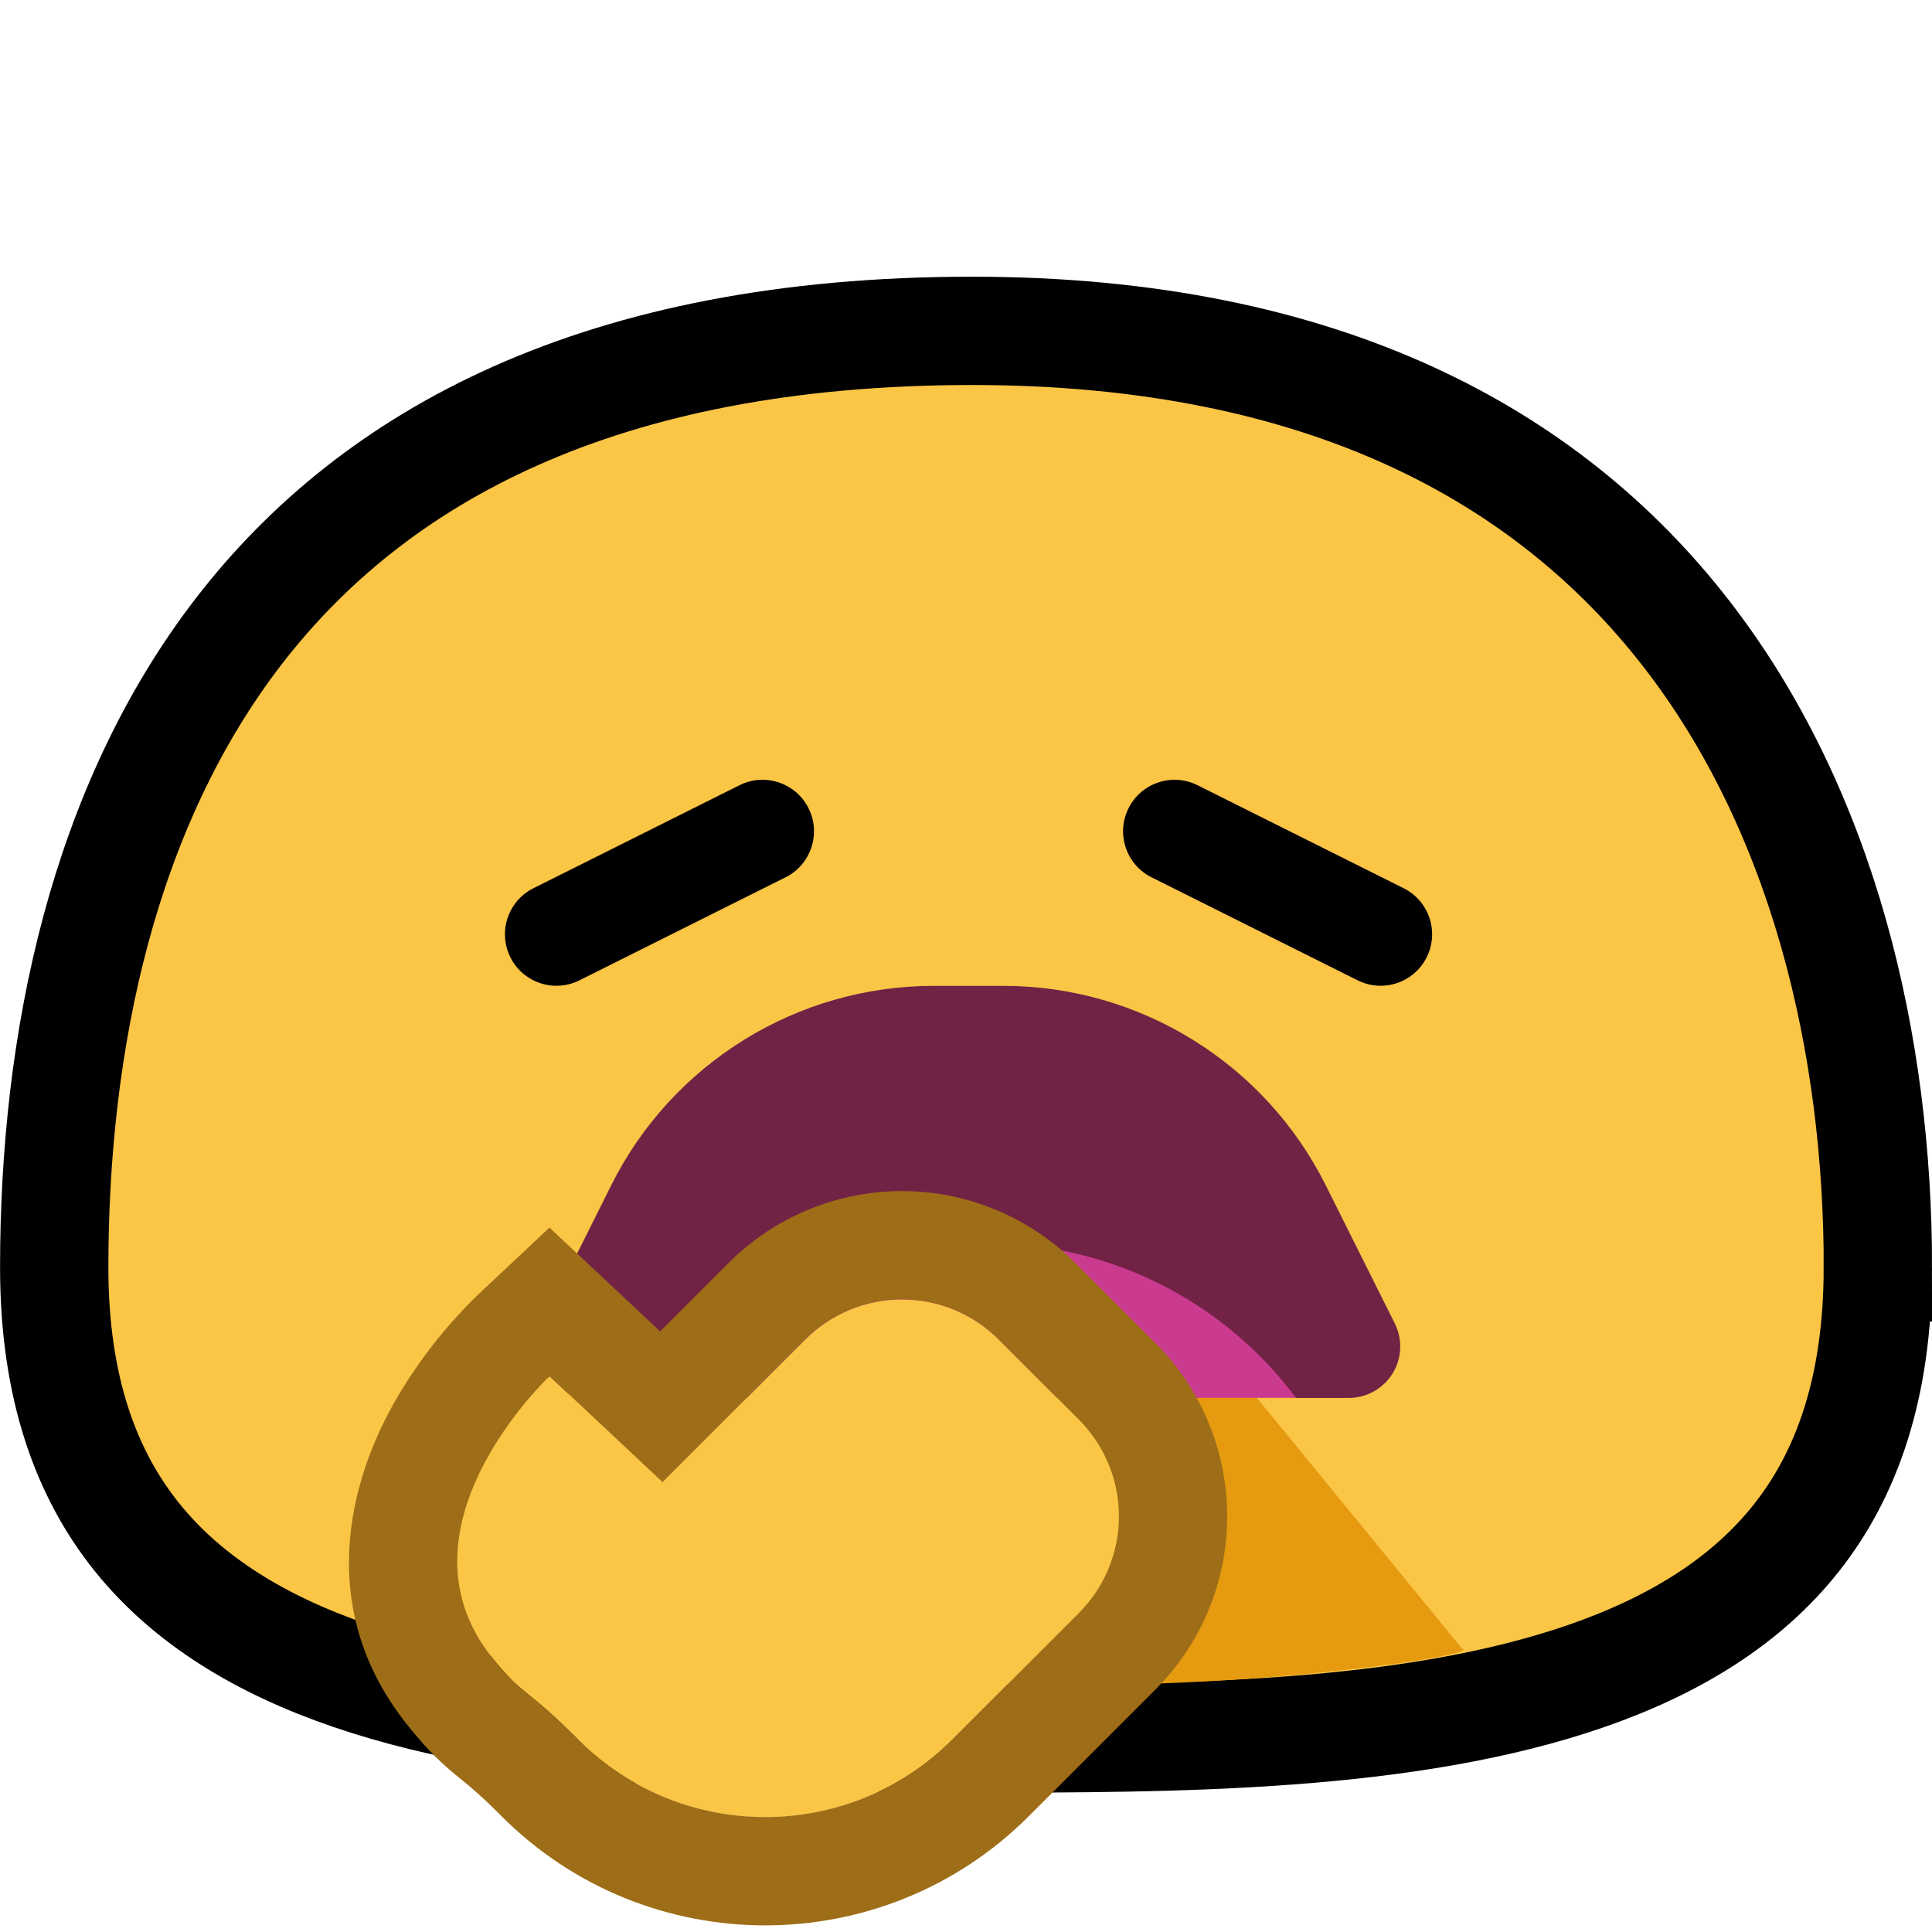
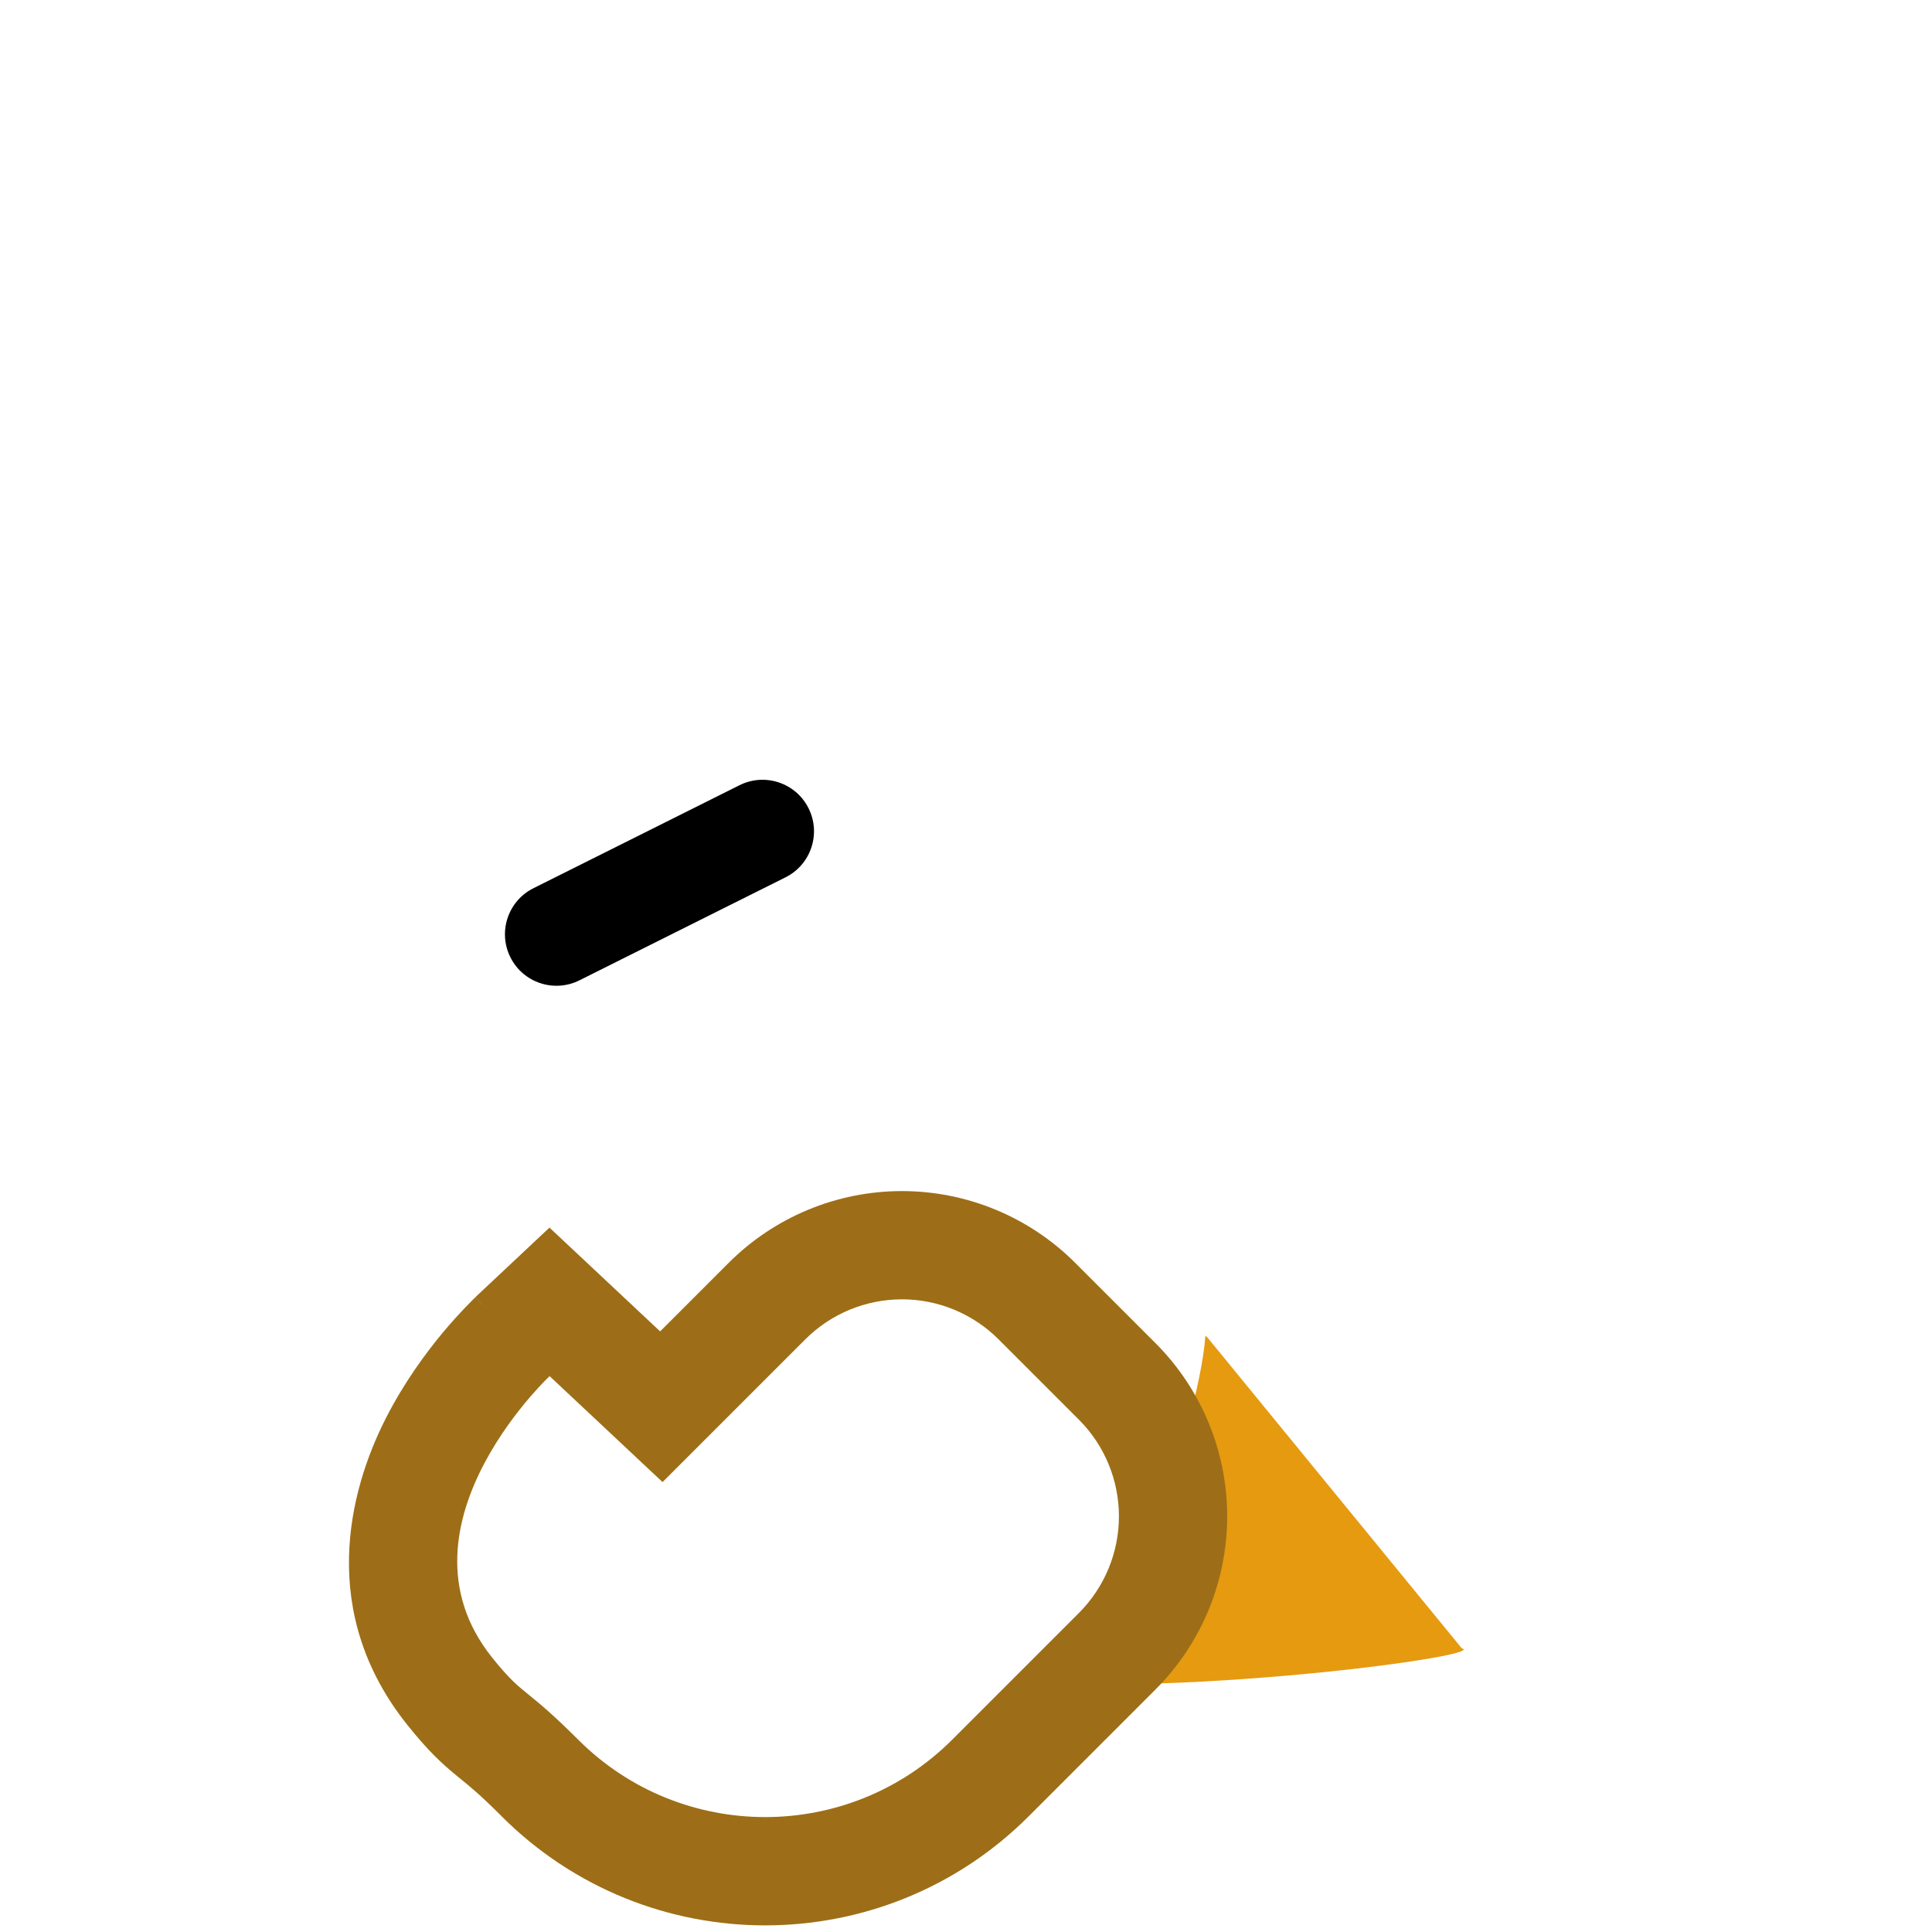
<svg xmlns="http://www.w3.org/2000/svg" fill="none" height="32" viewBox="0 0 32 32" width="32">
-   <path d="m31.103 20.992c0 2.009-.525 3.435-1.344 4.474-.827 1.05-2.017 1.784-3.476 2.291-2.962 1.028-6.772 1.038-10.182 1.038-3.409 0-7.273-.009-10.287-1.039-1.487-.508-2.701-1.245-3.546-2.296-.835-1.04-1.37-2.463-1.37-4.468 0-3.744.806-7.621 3.063-10.544 2.225-2.881 5.965-4.968 12.14-4.968 5.859 0 9.558 2.096 11.817 5 2.289 2.942 3.186 6.827 3.186 10.512z" fill="#fbc546" stroke="#000" stroke-width="1.794" />
  <g clip-rule="evenodd" fill-rule="evenodd">
    <path d="m19.972 22.128c.01.009.021.02.031.03l4.209 5.144c.399.1-3.089.598-5.978.598 0 0 1.623-4.182 1.731-5.779z" fill="#e59a10" />
-     <path d="m10.62 23.154h-.877c-.296 0-.57-.153-.726-.404-.155-.252-.169-.566-.037-.83.322-.647.735-1.472 1.144-2.289 1.012-2.024 3.08-3.302 5.342-3.302h1.15c2.262 0 4.33 1.278 5.342 3.302.409.817.822 1.642 1.144 2.289.132.265.119.578-.037.83-.156.252-.43.404-.726.404h-.877c-1.176-1.576-9.666-1.576-10.842 0z" fill="#722245" />
-     <path d="m16.364 20.594c2.053 0 3.925.984 5.101 2.559h-10.842c1.176-1.576 3.048-2.559 5.101-2.559z" fill="#ca3b8f" />
  </g>
-   <path d="m9.575 28.813c-.905-.905-.896-.698-1.425-1.359-1.72-2.15.953-4.66.953-4.66l1.872 1.756 2.363-2.363c.425-.425 1.001-.664 1.602-.664s1.177.239 1.602.664l1.328 1.328c.425.425.664 1.001.664 1.602s-.239 1.177-.664 1.602l-2.097 2.097c-1.711 1.711-4.486 1.711-6.197 0z" fill="#fbc546" />
  <path clip-rule="evenodd" d="m8.306 30.081.001.001c2.411 2.411 6.322 2.411 8.733 0l2.097-2.097c.761-.761 1.189-1.793 1.189-2.87s-.428-2.109-1.189-2.87l-1.328-1.328c-.761-.761-1.793-1.189-2.87-1.189s-2.109.428-2.87 1.189l-1.135 1.135-1.833-1.719-1.227 1.152 1.228 1.307 1.872 1.756 2.363-2.363c.425-.425 1.001-.664 1.602-.664s1.177.239 1.602.664l1.328 1.328c.425.425.664 1.001.664 1.602s-.239 1.177-.664 1.602l-2.097 2.097c-1.71 1.71-4.486 1.71-6.196 0l-.001-.001c-.418-.418-.641-.599-.812-.738-.199-.162-.328-.266-.613-.622-.885-1.107-.607-2.309-.128-3.215.248-.47.55-.86.772-1.116.181-.209.309-.329.309-.329-1.228-1.307-1.228-1.307-1.229-1.306l-.001.001-.002.002-.005.005c-.004.004-.008.008-.014.013-.01.01-.023.022-.038.038-.03.03-.07.07-.117.119-.094.099-.22.236-.363.407-.279.336-.646.83-.952 1.436-.603 1.193-1.123 3.203.368 5.066.35.437.572.64.84.859.014.012.028.023.043.035.148.12.32.259.674.613z" fill="#9d6e17" fill-rule="evenodd" />
  <path clip-rule="evenodd" d="m12.248 13.006-3.413 1.706c-.421.21-.592.723-.381 1.144.21.421.723.592 1.144.381l3.413-1.706c.421-.21.592-.724.381-1.144-.21-.421-.724-.592-1.144-.381z" fill="#000" fill-rule="evenodd" />
-   <path clip-rule="evenodd" d="m19.073 14.531 3.413 1.706c.421.211.934.04 1.144-.381.211-.421.04-.934-.381-1.144l-3.413-1.706c-.421-.211-.934-.04-1.144.381-.211.421-.04.934.381 1.144z" fill="#000" fill-rule="evenodd" />
</svg>